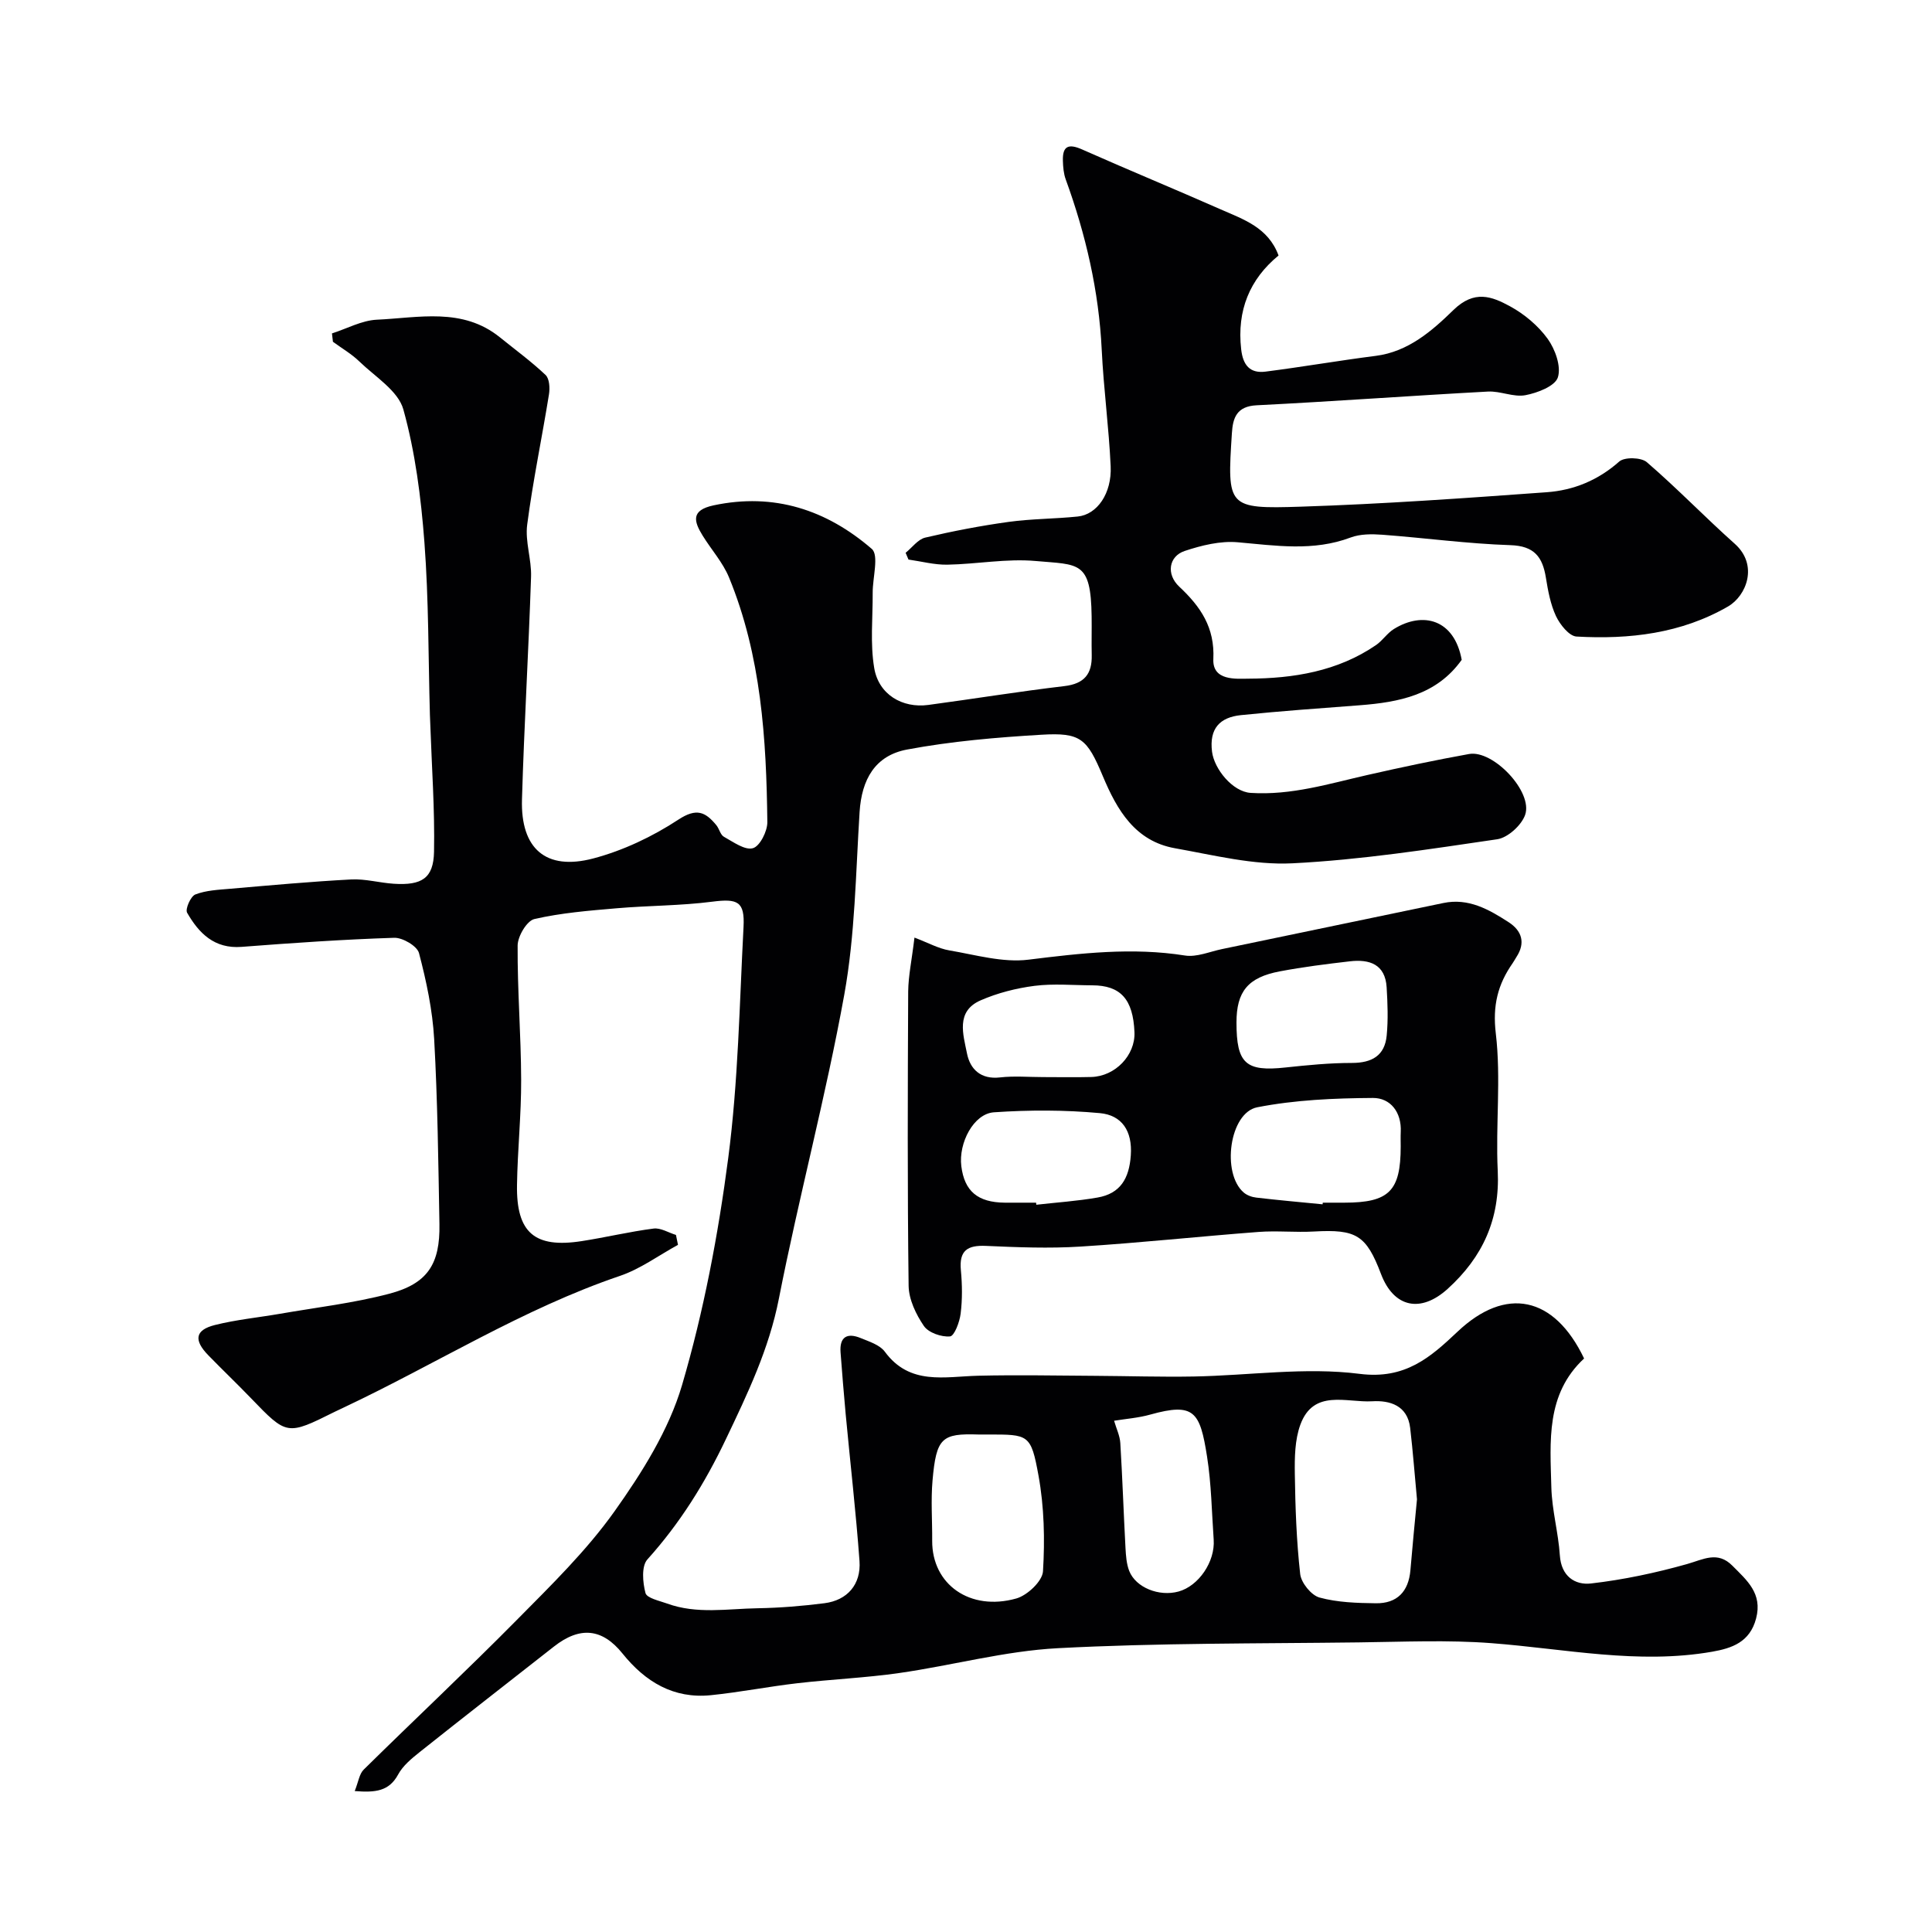
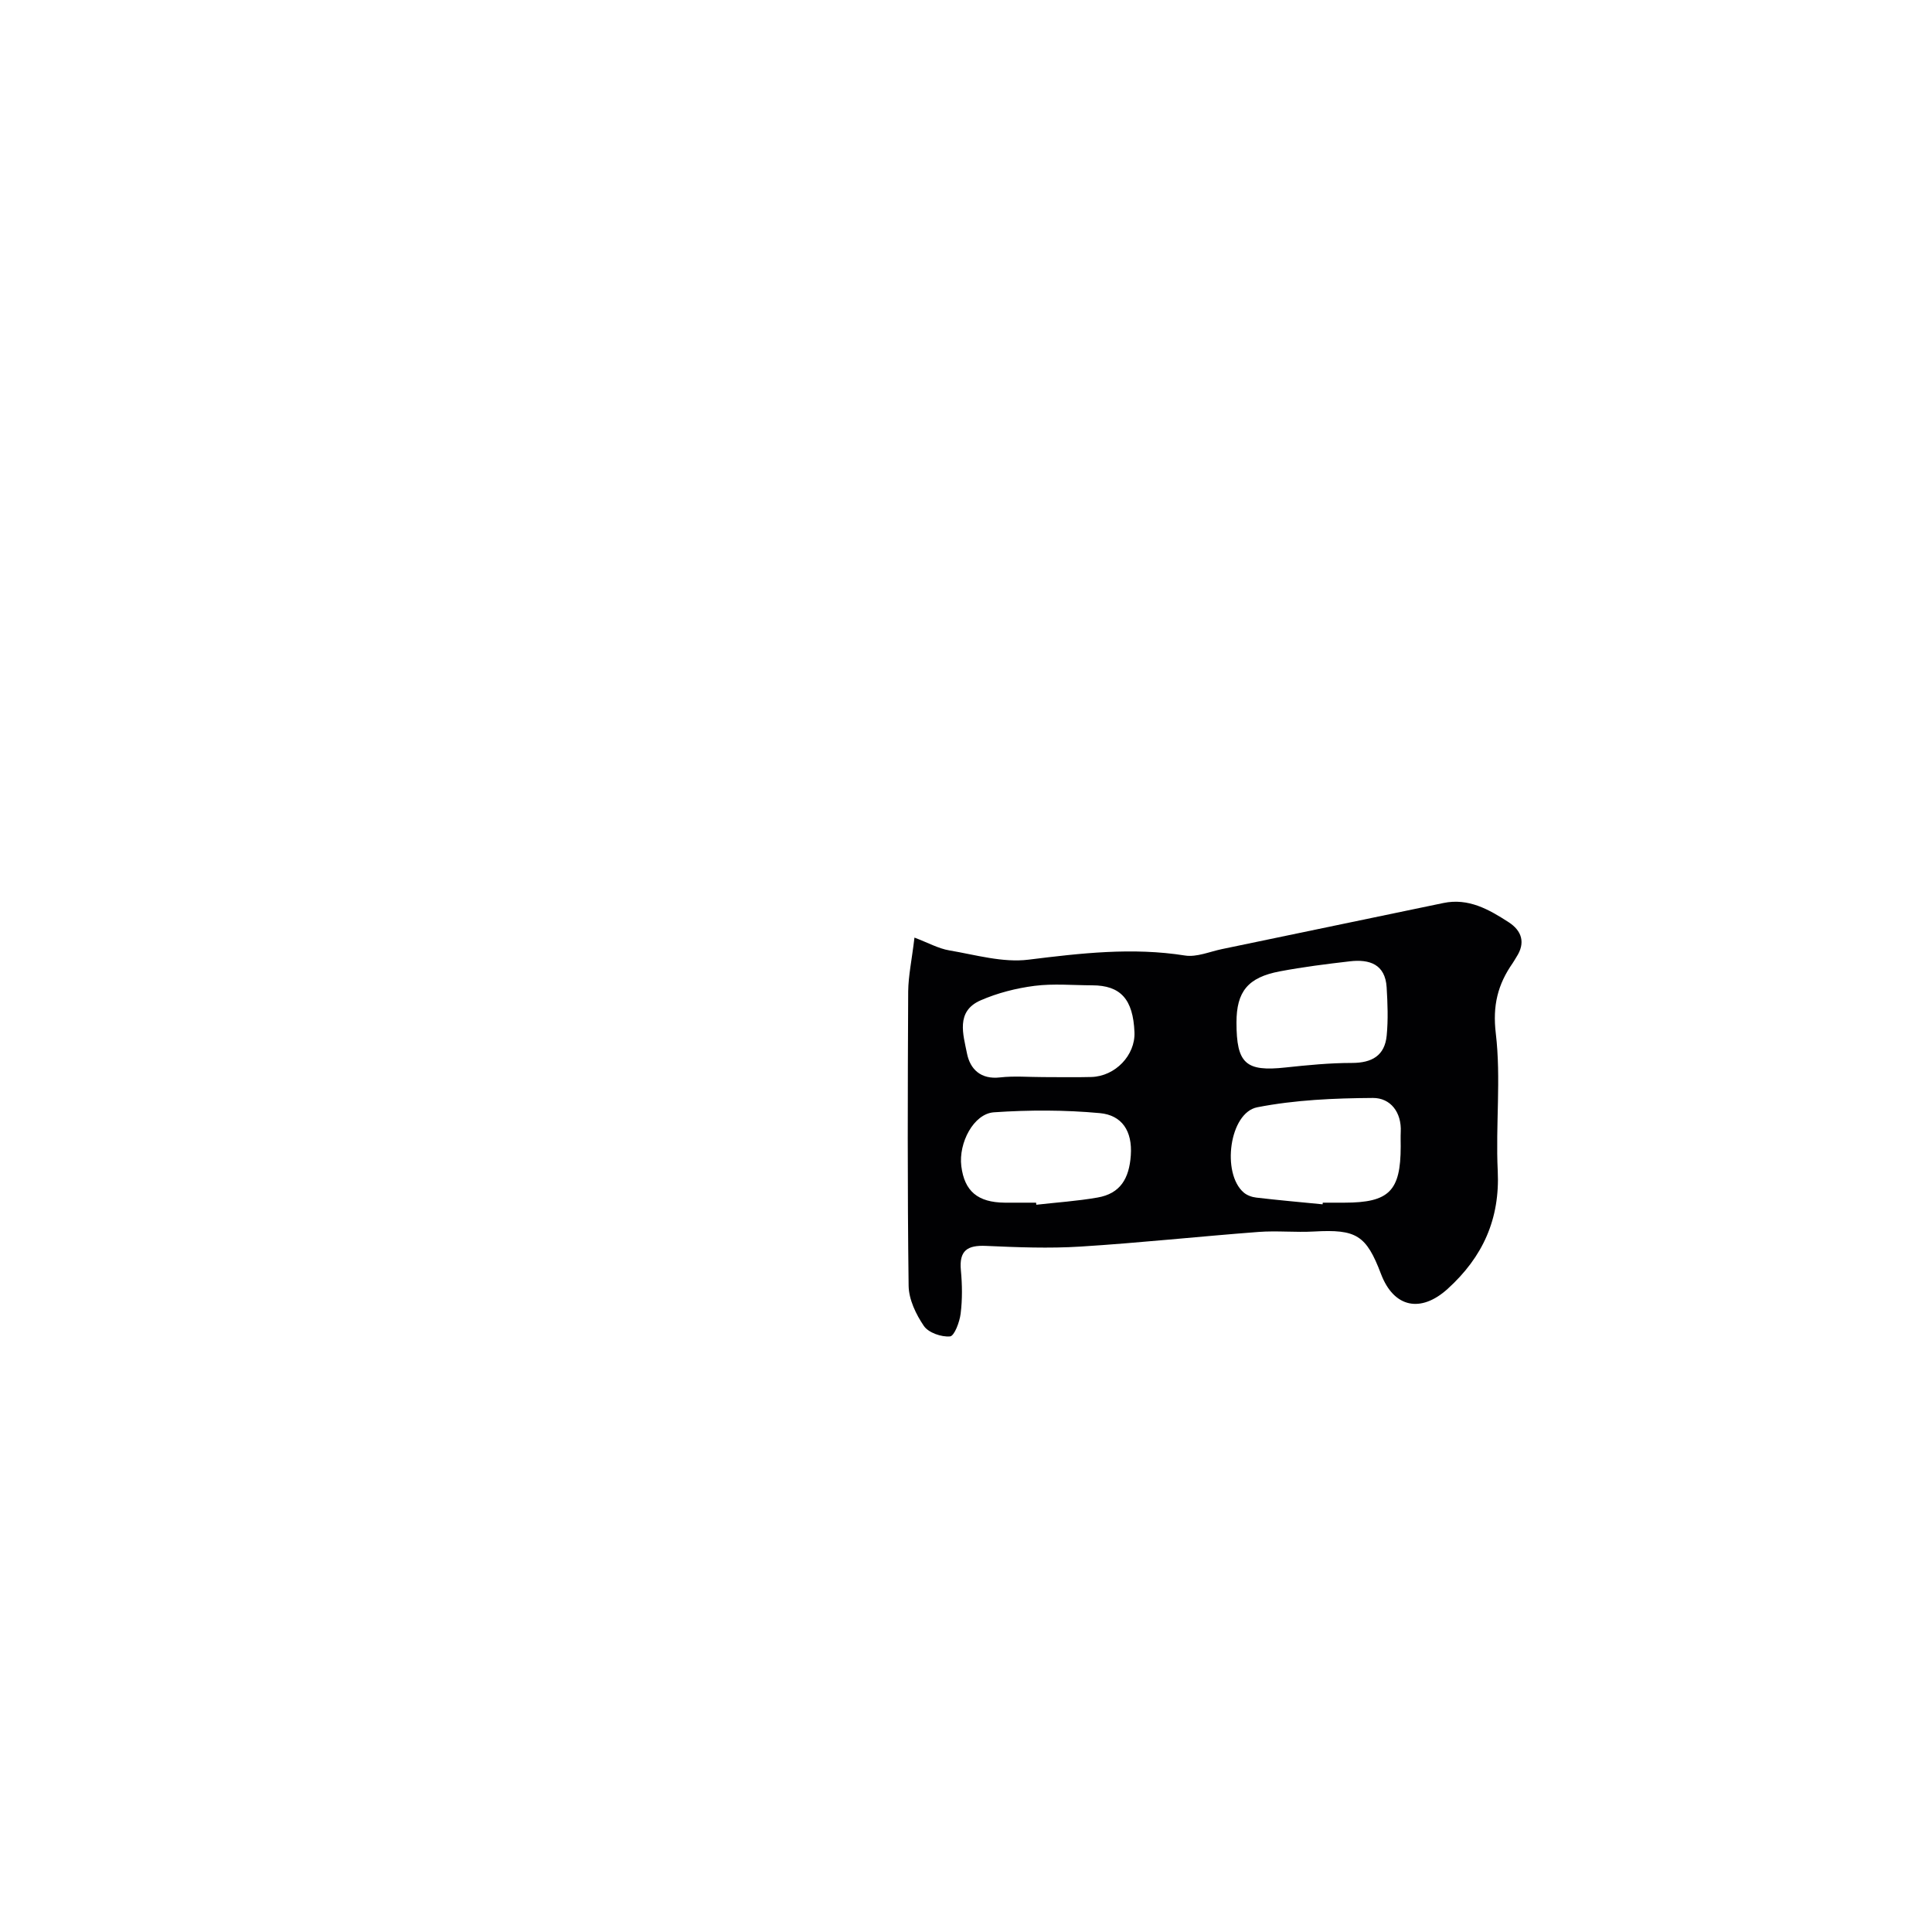
<svg xmlns="http://www.w3.org/2000/svg" enable-background="new 0 0 400 400" viewBox="0 0 400 400">
-   <path d="m73.44 370.82c.77-1.92.95-3.55 1.86-4.44 10.53-10.38 21.32-20.49 31.71-31 7.08-7.16 14.4-14.3 20.2-22.45 5.71-8.03 11.26-16.85 14-26.16 4.49-15.29 7.49-31.16 9.56-46.99 2.07-15.82 2.33-31.89 3.17-47.87.28-5.31-1.24-5.9-6.52-5.22-6.54.84-13.18.79-19.76 1.36-5.71.49-11.48.95-17.03 2.23-1.55.36-3.45 3.57-3.46 5.48-.06 9.26.7 18.52.73 27.79.03 7.26-.75 14.52-.86 21.79-.16 9.88 3.65 13.13 13.39 11.62 4.98-.77 9.9-1.96 14.89-2.6 1.46-.19 3.08.85 4.63 1.32.14.68.28 1.37.42 2.05-3.99 2.18-7.76 4.98-11.99 6.42-20.18 6.85-38.13 18.27-57.25 27.28-.59.28-1.19.55-1.77.84-9.96 4.96-9.94 4.95-17.42-2.81-2.89-3-5.91-5.88-8.81-8.86-3.07-3.15-2.74-5.24 1.36-6.27 4.42-1.11 9-1.55 13.5-2.33 7.54-1.31 15.2-2.2 22.58-4.14 7.96-2.09 10.56-6.15 10.41-14.43-.23-12.77-.38-25.55-1.09-38.3-.34-5.99-1.61-11.98-3.14-17.8-.38-1.46-3.39-3.23-5.14-3.17-10.54.34-21.08 1.07-31.6 1.88-5.63.43-8.83-2.82-11.27-7.07-.43-.75.73-3.4 1.7-3.78 2.22-.86 4.77-.97 7.2-1.18 8.36-.72 16.72-1.49 25.09-1.93 2.9-.15 5.85.7 8.78.89 5.82.38 8.24-1.13 8.35-6.6.17-8.76-.47-17.54-.77-26.3-.02-.67-.06-1.33-.08-2-.34-11.93-.24-23.9-1.14-35.79-.7-9.25-1.89-18.62-4.36-27.51-1.08-3.87-5.85-6.77-9.11-9.93-1.62-1.57-3.63-2.73-5.47-4.08-.07-.58-.14-1.15-.2-1.73 3.1-.99 6.16-2.69 9.29-2.84 8.66-.39 17.73-2.61 25.48 3.65 3.18 2.57 6.49 4.99 9.45 7.79.81.76.92 2.71.71 4.01-1.45 9-3.33 17.95-4.51 26.98-.46 3.5.92 7.2.8 10.78-.51 15.37-1.43 30.74-1.88 46.11-.3 10.19 4.93 14.8 14.73 12.23 6.19-1.63 12.3-4.53 17.66-8.05 3.76-2.47 5.59-1.58 7.84 1.14.62.75.84 2.01 1.59 2.42 1.93 1.07 4.33 2.83 5.99 2.36 1.44-.4 3.01-3.51 2.99-5.4-.2-17.26-1.27-34.45-7.94-50.67-1.28-3.1-3.66-5.74-5.45-8.64-1.84-2.97-2.47-5.26 2.25-6.27 12.55-2.68 23.43.96 32.76 9.01 1.53 1.32.17 5.97.19 9.08.03 5.21-.54 10.53.32 15.6.93 5.49 5.83 8.35 11.2 7.63 9.39-1.26 18.76-2.79 28.17-3.9 4.14-.49 5.75-2.52 5.66-6.43-.06-2.67.02-5.33-.02-8-.15-11.53-2.61-10.67-11.58-11.47-6.02-.54-12.18.65-18.28.76-2.68.05-5.37-.68-8.06-1.06-.2-.47-.39-.93-.59-1.4 1.35-1.09 2.56-2.8 4.08-3.15 5.7-1.34 11.47-2.45 17.27-3.25 4.72-.65 9.54-.62 14.29-1.11 4.01-.41 7.07-4.78 6.81-10.41-.37-8.05-1.46-16.06-1.85-24.1-.59-12.19-3.3-23.87-7.45-35.28-.44-1.2-.55-2.56-.59-3.86-.1-3.15 1.24-3.57 4.02-2.33 9.5 4.22 19.12 8.18 28.63 12.38 4.72 2.08 9.86 3.74 12 9.56-5.97 4.89-8.65 11.37-7.74 19.41.37 3.3 1.82 5.04 5.04 4.63 7.62-.97 15.19-2.29 22.81-3.26 6.76-.85 11.72-5.23 16.08-9.48 4.35-4.25 7.98-2.83 11.74-.78 2.97 1.61 5.82 4.01 7.79 6.73 1.56 2.17 2.83 5.72 2.11 7.98-.58 1.82-4.23 3.22-6.72 3.69-2.45.46-5.18-.89-7.76-.75-15.97.86-31.92 2.04-47.89 2.84-4.14.21-4.92 2.6-5.12 5.78-.99 15.31-.96 15.7 14.29 15.21 16.98-.55 33.95-1.76 50.9-2.99 5.55-.4 10.63-2.47 15-6.35 1.09-.97 4.56-.88 5.72.13 6.27 5.4 12.03 11.39 18.21 16.9 4.93 4.4 2.42 10.77-1.41 12.98-9.69 5.6-20.43 6.84-31.36 6.22-1.53-.09-3.41-2.47-4.24-4.21-1.15-2.45-1.66-5.26-2.1-7.98-.69-4.27-2.38-6.57-7.33-6.73-8.86-.29-17.7-1.5-26.55-2.16-2.17-.16-4.57-.17-6.56.58-7.74 2.91-15.49 1.67-23.37.98-3.59-.32-7.48.64-10.97 1.8-3.28 1.09-3.9 4.8-1.12 7.4 4.43 4.15 7.36 8.45 7.05 14.97-.22 4.59 4.8 4.08 7.25 4.07 9.31-.04 18.47-1.5 26.44-6.96 1.35-.93 2.31-2.47 3.69-3.32 6.02-3.72 12.51-2.01 14.04 6.38-5.18 7.28-12.95 8.78-21.15 9.41-8.19.62-16.39 1.2-24.56 2.04-4.34.45-6.59 2.75-5.98 7.58.45 3.56 4.24 8.28 8 8.52 8.42.54 16.21-1.9 24.19-3.71 6.98-1.59 13.98-3.07 21.02-4.34 5-.9 13.29 7.84 11.61 12.61-.76 2.15-3.59 4.72-5.78 5.04-14.09 2.07-28.23 4.27-42.42 4.98-8.03.4-16.25-1.69-24.3-3.12-8.24-1.47-11.98-7.89-14.92-14.9-3.28-7.82-4.58-9.09-12.73-8.6-9.3.55-18.65 1.35-27.79 3.06-6.67 1.24-9.42 6.22-9.85 12.92-.8 12.63-.93 25.43-3.17 37.83-3.82 21.11-9.41 41.88-13.54 62.94-2.05 10.45-6.46 19.63-10.97 29.09-4.36 9.15-9.51 17.41-16.26 24.91-1.25 1.39-.97 4.77-.39 6.95.28 1.06 2.88 1.6 4.49 2.18 6.14 2.24 12.5 1.07 18.77.97 4.6-.08 9.22-.46 13.79-1.04 4.72-.6 7.61-3.87 7.26-8.74-.74-10.15-1.91-20.26-2.86-30.39-.4-4.25-.73-8.52-1.06-12.78-.25-3.24 1.36-4.14 4.16-2.99 1.77.73 3.96 1.41 5 2.82 5.18 7.04 12.38 5.15 19.34 4.98 8.05-.19 16.11-.03 24.17.02 6.83.04 13.65.26 20.47.14 11.46-.21 23.08-1.98 34.31-.55 9.47 1.21 14.69-3.44 20.3-8.74 9.96-9.42 19.99-7.41 26.19 5.56-7.97 7.4-7.02 17.2-6.78 26.68.12 4.71 1.45 9.37 1.76 14.08.28 4.34 3.14 6.2 6.46 5.82 6.7-.77 13.38-2.19 19.88-4.02 3.38-.96 6.32-2.75 9.38.34 3 3.03 6.28 5.73 4.91 10.93-1.29 4.92-5.02 6.16-9.09 6.88-15.35 2.68-30.47-.61-45.69-1.77-9.11-.7-18.32-.27-27.49-.16-20.77.26-41.56.11-62.29 1.2-11 .58-21.86 3.57-32.83 5.14-6.98 1-14.06 1.3-21.07 2.11-5.99.69-11.93 1.87-17.93 2.48-7.74.79-13.6-2.77-18.31-8.63-4.2-5.22-8.82-5.66-14.19-1.44-9.27 7.28-18.58 14.51-27.8 21.85-1.68 1.34-3.49 2.83-4.47 4.66-1.87 3.42-4.61 3.76-8.98 3.41zm219.93-60.4c-.47-5-.84-9.91-1.41-14.79-.55-4.64-4.19-5.73-7.86-5.51-5.32.31-12.15-2.61-14.88 4.86-1.14 3.13-1.19 6.78-1.14 10.19.1 6.91.34 13.85 1.11 20.71.2 1.82 2.29 4.4 3.99 4.87 3.73 1.02 7.76 1.14 11.67 1.19 4.4.06 6.78-2.42 7.16-6.84.41-4.92.9-9.81 1.36-14.68zm-88.79-13.42c-.67 0-1.33.02-2 0-7.6-.25-8.73.66-9.51 9.52-.36 4.13-.04 8.33-.07 12.49-.05 9.04 7.84 14.63 17.41 11.94 2.28-.64 5.41-3.58 5.53-5.63.4-6.57.25-13.34-.93-19.82-1.56-8.59-2.05-8.5-10.43-8.5zm26.08-2.85c.47 1.63 1.2 3.11 1.29 4.63.44 7.23.68 14.47 1.07 21.7.09 1.6.2 3.29.77 4.76 1.36 3.46 6.19 5.37 10.21 4.27 4.16-1.14 7.6-6.17 7.28-10.74-.4-5.73-.48-11.52-1.37-17.18-1.46-9.33-2.66-11.25-11.74-8.72-2.49.7-5.12.89-7.51 1.28z" fill="#010103" />
  <path d="m189.33 194.12c2.84 1.07 4.96 2.27 7.22 2.65 5.44.92 11.07 2.58 16.38 1.92 10.83-1.34 21.51-2.59 32.41-.86 2.42.38 5.1-.8 7.65-1.33 15.28-3.17 30.56-6.36 45.84-9.54 5.21-1.09 9.45 1.34 13.53 3.98 2.71 1.76 3.53 4.25 1.6 7.2-.27.41-.49.86-.78 1.27-3.08 4.4-4.18 8.78-3.49 14.55 1.11 9.36-.06 18.97.4 28.44.48 9.99-3.09 17.84-10.36 24.44-5.57 5.05-11.15 3.92-13.81-3.08-3.06-8.06-5.12-9.28-13.86-8.79-3.82.22-7.68-.2-11.49.09-12.29.93-24.56 2.26-36.86 3.03-6.5.41-13.05.15-19.56-.14-3.86-.18-5.6.96-5.21 5.05.28 2.97.32 6.02-.05 8.98-.21 1.72-1.3 4.63-2.2 4.71-1.78.16-4.45-.76-5.41-2.16-1.64-2.4-3.12-5.49-3.16-8.32-.26-20.31-.19-40.63-.09-60.95.04-3.26.75-6.5 1.3-11.14zm84.5 55.22c.01-.11.02-.23.04-.34h4.49c9.24-.01 11.63-2.4 11.64-11.63 0-1-.04-2 .01-3 .2-4.11-2.14-7.07-5.77-7.05-8 .05-16.12.4-23.94 1.93-5.77 1.13-7.43 13.66-2.81 17.64.68.59 1.71.96 2.62 1.06 4.57.54 9.15.94 13.72 1.39zm-59.32-.34c.02.14.03.29.05.43 4.22-.48 8.48-.76 12.66-1.49 4.74-.82 6.56-3.94 6.9-8.72.36-5.09-1.86-8.34-6.41-8.76-7.26-.67-14.65-.67-21.93-.17-4.2.29-7.35 6.34-6.75 11.15.65 5.19 3.4 7.51 9.01 7.56 2.15.02 4.31 0 6.47 0zm41.49-37.3c0 8.51 1.92 10.21 10.16 9.31 4.56-.49 9.16-.94 13.74-.94 4.14 0 6.8-1.51 7.2-5.67.32-3.3.19-6.66-.01-9.98-.29-4.8-3.57-5.86-7.61-5.39-4.85.56-9.71 1.17-14.51 2.08-6.62 1.25-8.97 4.19-8.97 10.59zm-40.02 11.3c3.32 0 6.65.07 9.97-.02 4.96-.14 9.12-4.51 8.93-9.26-.28-6.84-2.87-9.71-8.75-9.72-3.99-.01-8.02-.39-11.95.11-3.79.49-7.65 1.47-11.15 3-5.21 2.27-3.6 7.09-2.82 11.02.65 3.23 2.84 5.39 6.81 4.94 2.95-.34 5.97-.07 8.96-.07z" fill="#010103" />
</svg>